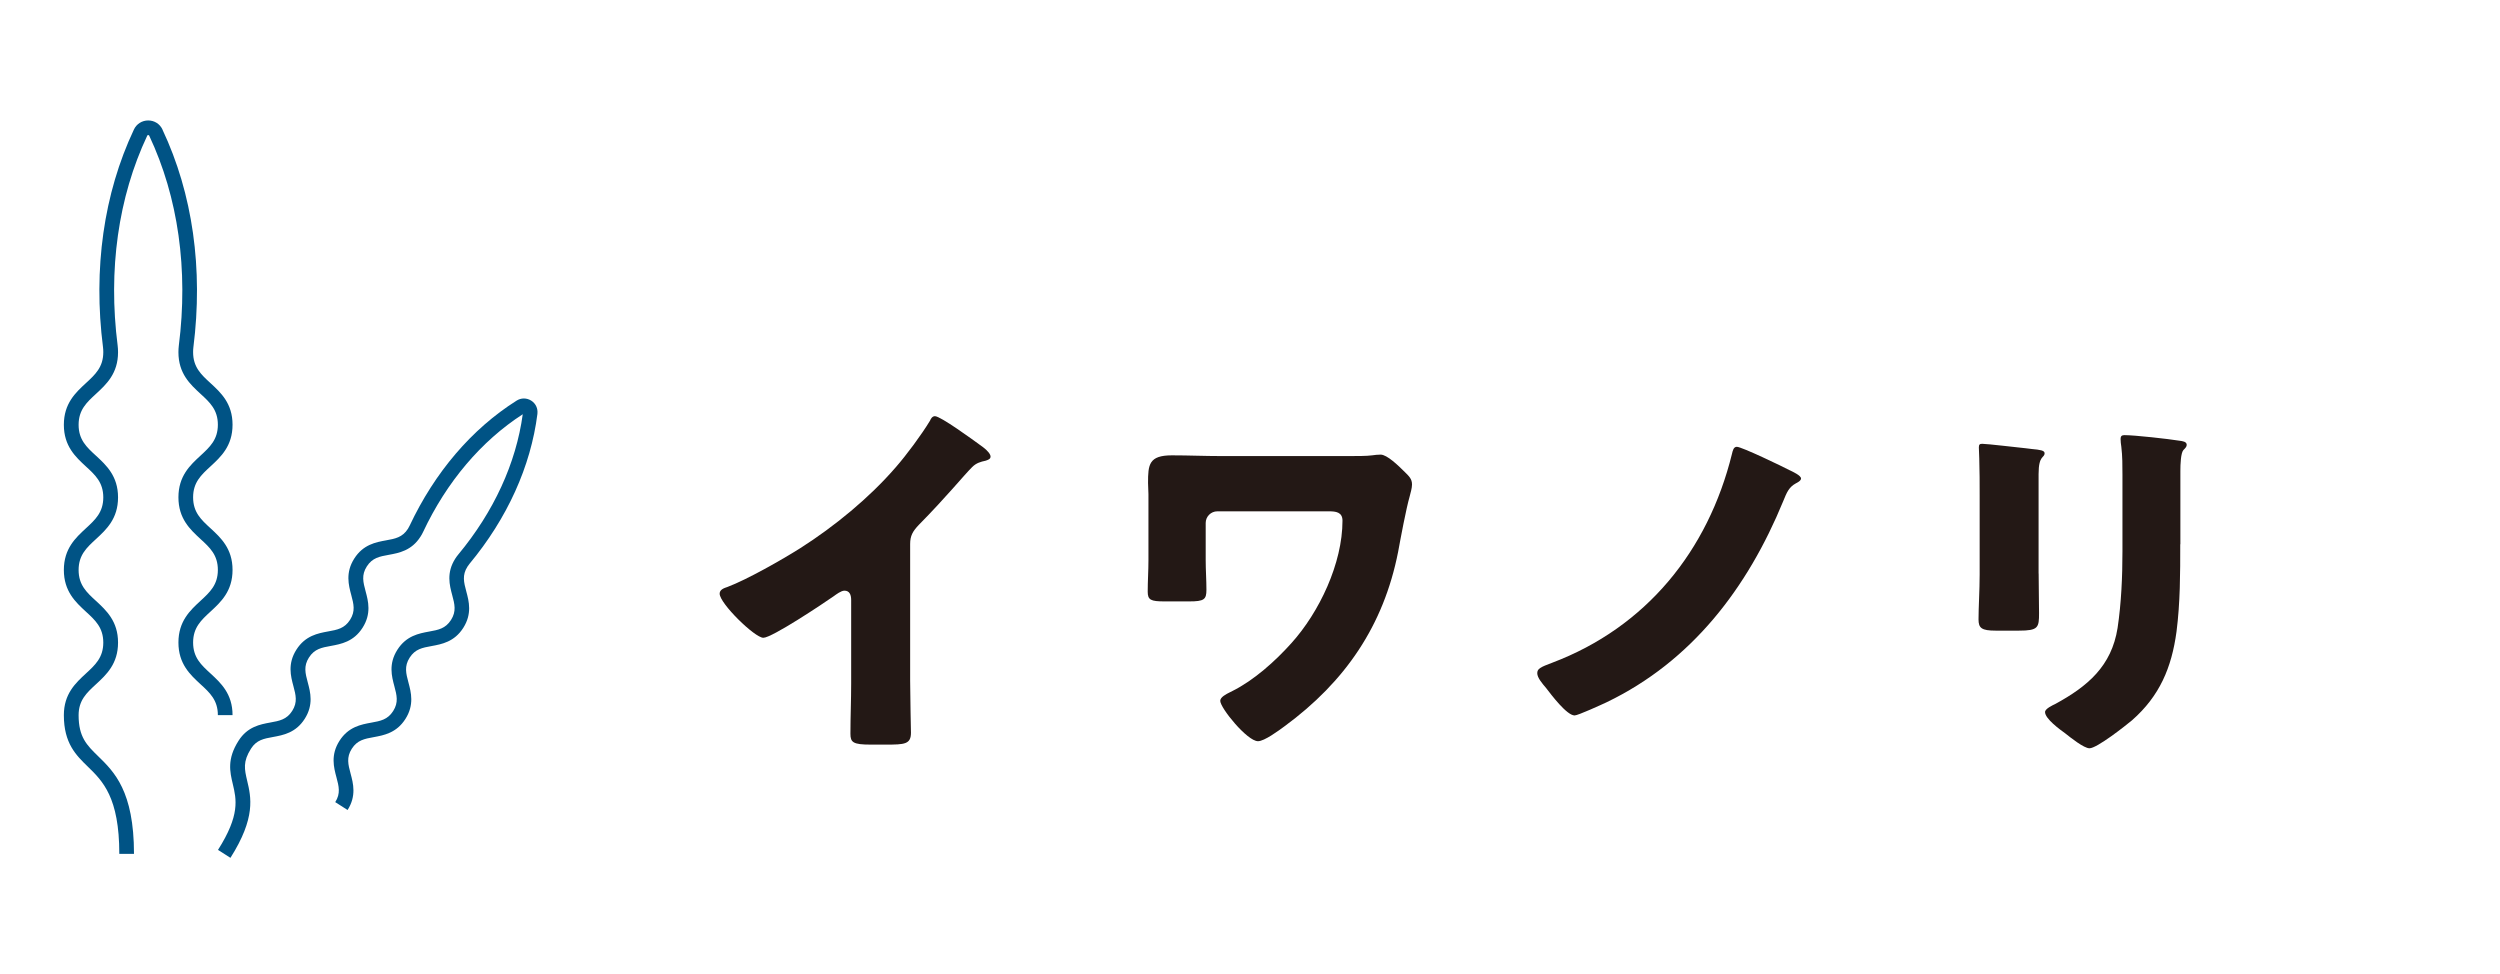
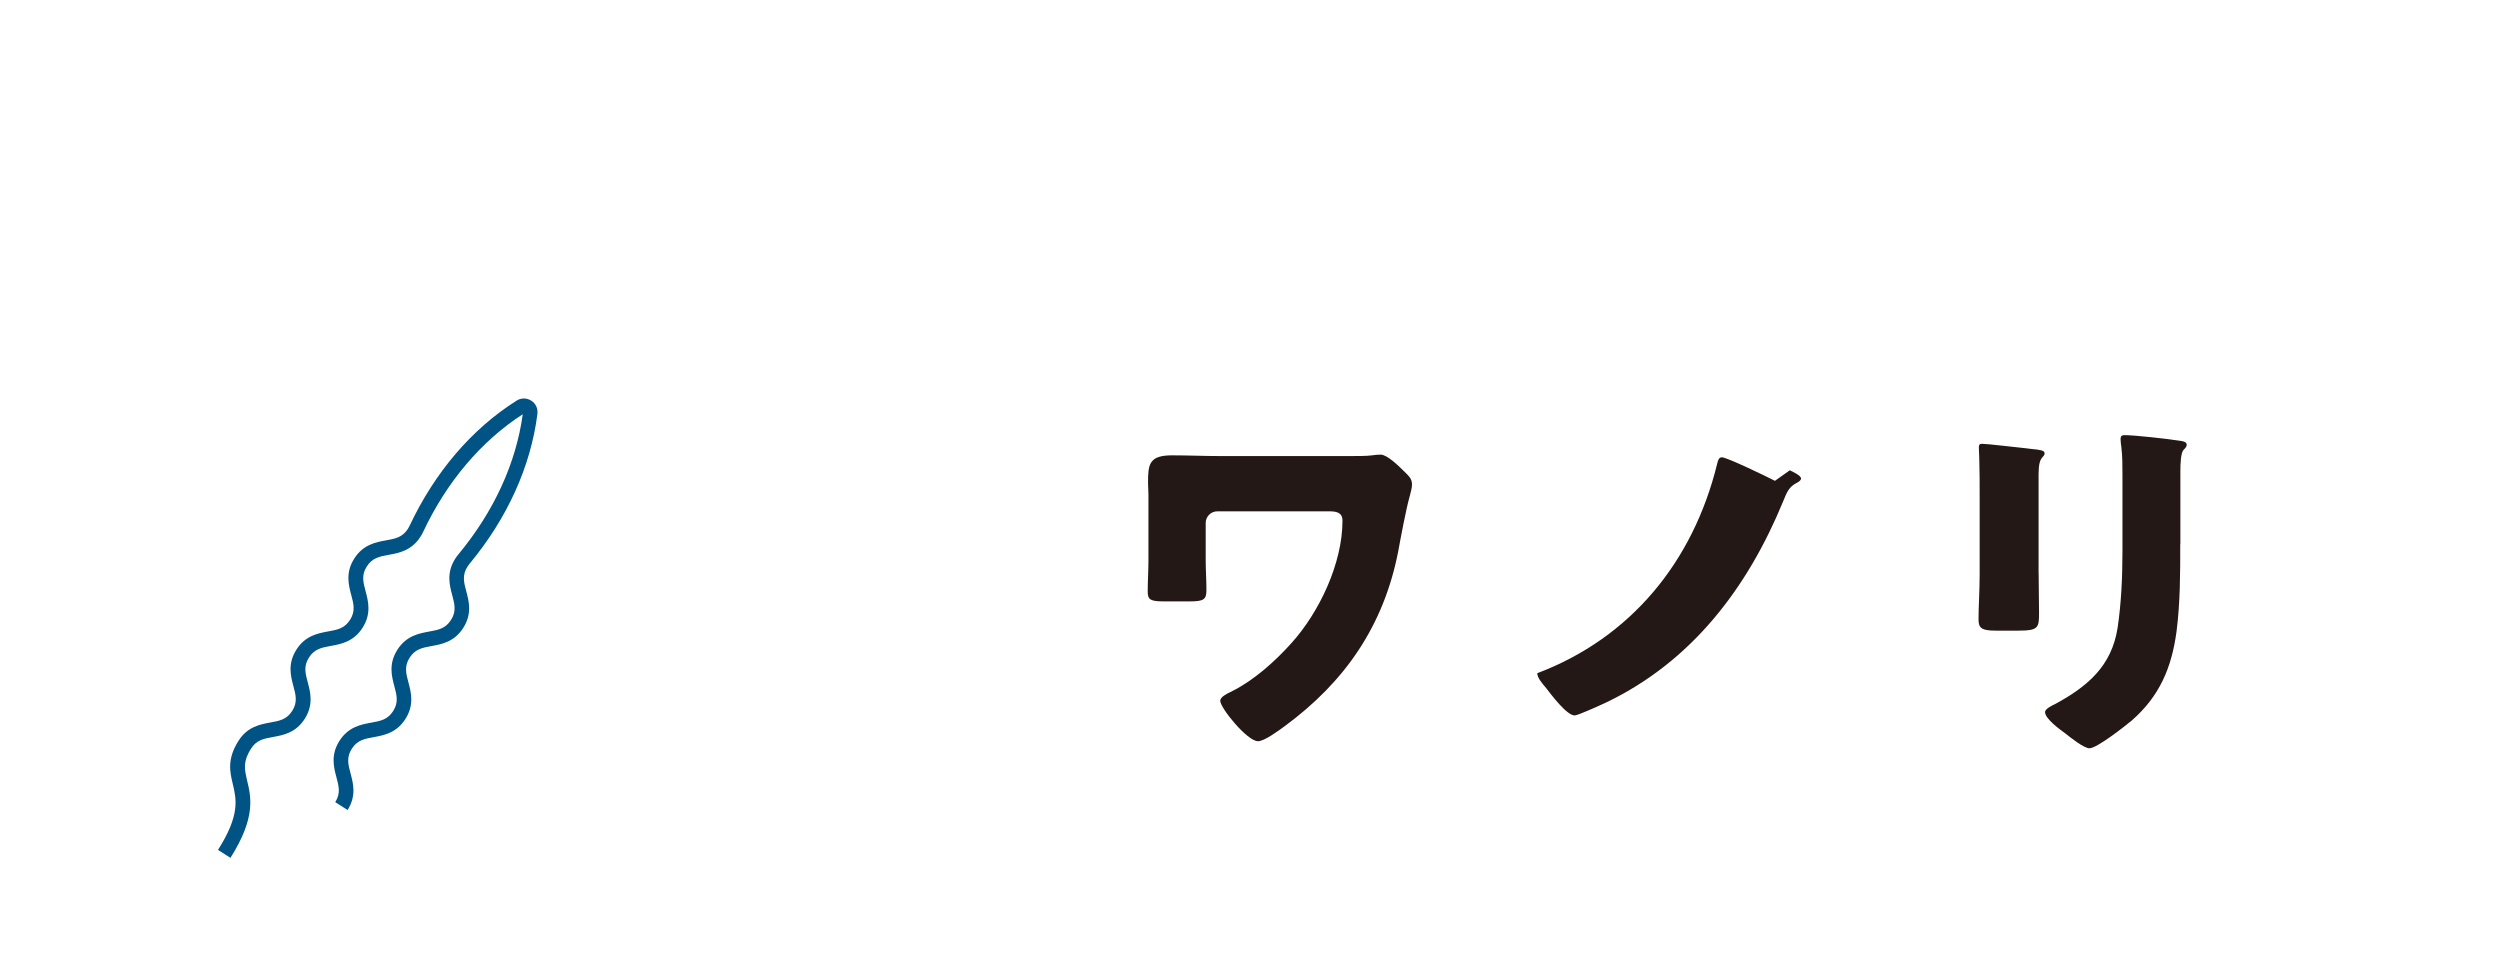
<svg xmlns="http://www.w3.org/2000/svg" id="_レイヤー_2" data-name="レイヤー 2" viewBox="0 0 374.66 146.03">
  <defs>
    <style>
      .cls-1 {
        fill: none;
      }

      .cls-2 {
        fill: #005385;
      }

      .cls-3 {
        fill: #231815;
      }
    </style>
  </defs>
  <g id="_背景" data-name="背景">
    <rect class="cls-1" y="0" width="374.66" height="146.03" />
    <g>
      <g>
-         <path class="cls-3" d="m136.4,102.12c0,1.51.06,3.02.06,4.54,0,1.01.06,2.07.06,3.14,0,1.74-.95,1.79-3.75,1.79h-2.3c-2.63,0-3.02-.34-3.02-1.62,0-2.52.11-5.04.11-7.56v-12.49c0-.84-.28-1.4-1.01-1.4-.5,0-1.23.56-1.62.84-1.51,1.06-9.24,6.22-10.53,6.22s-6.55-5.15-6.55-6.61c0-.62.67-.84,1.18-1.01,2.97-1.12,8.18-4.09,10.92-5.82,5.1-3.25,10.3-7.5,14.28-12.1,1.62-1.85,3.86-4.87,5.15-7,.11-.28.34-.67.73-.67.84,0,5.54,3.42,7.22,4.65.67.5,1.12,1.06,1.12,1.4,0,.39-.39.5-.73.62-.78.17-1.4.34-2.02.95-1.34,1.34-3.81,4.42-8.01,8.68-.9.95-1.29,1.62-1.29,2.86v20.61Z" />
        <path class="cls-3" d="m201.92,68.35c1.4,0,2.91,0,3.7-.11.39-.06.9-.11,1.29-.11.95,0,2.63,1.62,3.64,2.63.62.62,1.06,1.01,1.06,1.85,0,.56-.22,1.23-.34,1.74-.56,1.96-1.34,6.16-1.74,8.34-2.18,11.09-7.95,19.49-17.02,26.15-.84.62-3.02,2.24-3.98,2.24-1.62,0-5.66-4.98-5.66-6.05,0-.56.9-1.01,1.46-1.29.17-.06.22-.11.34-.17,3.25-1.62,6.44-4.48,8.85-7.17,4.2-4.65,7.67-11.98,7.67-18.37,0-1.29-1.01-1.4-2.02-1.4h-16.74c-.95,0-1.74.78-1.74,1.74v5.6c0,1.46.11,2.97.11,4.42s-.34,1.74-2.58,1.74h-3.7c-2.07,0-2.52-.22-2.52-1.46,0-1.57.11-3.14.11-4.7v-9.91c0-.56-.06-1.12-.06-1.68,0-2.74.11-4.14,3.58-4.14,2.46,0,4.93.11,7.39.11h18.87Z" />
-         <path class="cls-3" d="m268.23,70.48c.45.22,1.68.78,1.68,1.23,0,.34-.56.62-.78.73-1.01.56-1.34,1.29-1.9,2.69-5.32,12.94-13.66,23.97-26.49,30.13-.73.34-4.26,1.96-4.76,1.96-1.18,0-3.53-3.14-4.26-4.09-.62-.73-1.34-1.57-1.34-2.24s.45-.9,2.24-1.57c14.06-5.32,23.35-16.74,26.94-31.3.11-.45.22-1.06.73-1.06.73,0,6.89,2.97,7.95,3.53Z" />
+         <path class="cls-3" d="m268.23,70.48c.45.22,1.68.78,1.68,1.23,0,.34-.56.62-.78.73-1.01.56-1.34,1.29-1.9,2.69-5.32,12.94-13.66,23.97-26.49,30.13-.73.34-4.26,1.96-4.76,1.96-1.18,0-3.53-3.14-4.26-4.09-.62-.73-1.34-1.57-1.34-2.24c14.06-5.32,23.35-16.74,26.94-31.3.11-.45.22-1.06.73-1.06.73,0,6.89,2.97,7.95,3.53Z" />
        <path class="cls-3" d="m305.52,85.94c0,2.02.06,3.98.06,5.94,0,2.18-.11,2.63-3.02,2.63h-3.47c-2.13,0-2.58-.39-2.58-1.68,0-1.85.17-4.31.17-6.72v-11.82c0-1.85,0-3.75-.06-5.6,0-.5-.06-1.18-.06-1.62s.11-.56.5-.56c.73,0,5.43.56,6.55.67.34.06.62.06.9.11,1.23.11,1.9.22,1.9.62,0,.78-.9.22-.9,3.14v14.9Zm21.22-4.37c0,4.37,0,8.74-.56,13.1-.73,5.38-2.52,9.63-6.66,13.27-1.01.84-5.26,4.2-6.38,4.2-.84,0-2.86-1.62-3.64-2.24-.78-.56-3.02-2.18-3.02-3.19,0-.5,1.12-1.01,1.57-1.23,4.82-2.63,8.4-5.66,9.3-11.37.56-3.75.73-7.73.73-11.48v-11.48c0-1.4,0-2.8-.17-4.2-.06-.34-.11-.84-.11-1.18,0-.39.17-.56.56-.56,1.57,0,6.55.56,8.29.84.39.06,1.06.11,1.06.62,0,.28-.22.5-.5.78-.39.45-.45,2.13-.45,3.14v10.98Z" />
      </g>
      <g>
-         <path class="cls-2" d="m20.08,127.96h-2.2c0-8.48-2.5-10.91-4.71-13.06-1.77-1.72-3.6-3.5-3.6-7.72,0-3.2,1.76-4.82,3.31-6.25,1.39-1.28,2.6-2.39,2.6-4.63s-1.2-3.35-2.6-4.63c-1.55-1.43-3.31-3.05-3.31-6.25s1.76-4.82,3.31-6.25c1.39-1.28,2.6-2.39,2.6-4.63s-1.2-3.35-2.6-4.63c-1.55-1.43-3.31-3.05-3.31-6.25,0-3.2,1.76-4.82,3.31-6.25,1.39-1.28,2.6-2.39,2.6-4.63,0-.25-.01-.49-.04-.72-1.5-11.76.1-23.05,4.63-32.65.39-.84,1.22-1.36,2.14-1.36.93,0,1.75.52,2.14,1.36v.02c4.53,9.59,6.12,20.87,4.63,32.63-.03.23-.04.47-.04.72,0,2.24,1.2,3.35,2.6,4.63,1.55,1.43,3.31,3.04,3.31,6.24,0,3.2-1.76,4.82-3.31,6.25-1.39,1.28-2.6,2.39-2.6,4.63s1.2,3.35,2.6,4.63c1.55,1.43,3.31,3.05,3.31,6.25s-1.76,4.82-3.31,6.25c-1.39,1.28-2.6,2.39-2.6,4.63s1.2,3.35,2.6,4.63c1.55,1.43,3.31,3.05,3.31,6.25h-2.2c0-2.24-1.2-3.35-2.6-4.63-1.55-1.43-3.31-3.05-3.31-6.25,0-3.2,1.76-4.82,3.31-6.25,1.39-1.28,2.6-2.39,2.6-4.63s-1.2-3.35-2.6-4.63c-1.55-1.43-3.31-3.05-3.31-6.25,0-3.2,1.76-4.82,3.31-6.25,1.39-1.28,2.6-2.39,2.6-4.63,0-2.24-1.2-3.35-2.6-4.63-1.55-1.43-3.31-3.04-3.31-6.24,0-.34.02-.68.06-1,1.44-11.35-.09-22.21-4.43-31.43v-.02s-.06-.09-.16-.09c-.11,0-.14.07-.15.1-4.34,9.22-5.88,20.09-4.43,31.44.04.32.06.66.06,1,0,3.2-1.76,4.82-3.31,6.25-1.39,1.28-2.6,2.39-2.6,4.63s1.2,3.35,2.6,4.63c1.55,1.43,3.31,3.05,3.31,6.25s-1.76,4.82-3.31,6.25c-1.39,1.28-2.6,2.39-2.6,4.63,0,2.24,1.2,3.35,2.6,4.63,1.55,1.43,3.31,3.05,3.31,6.25,0,3.2-1.76,4.82-3.31,6.25-1.39,1.28-2.6,2.39-2.6,4.63,0,3.29,1.23,4.49,2.93,6.15,2.39,2.33,5.37,5.22,5.37,14.63Z" />
        <path class="cls-2" d="m34.52,128.55l-1.85-1.18c3.32-5.22,2.76-7.58,2.22-9.86-.44-1.84-.89-3.75.86-6.5,1.34-2.11,3.24-2.45,4.75-2.73,1.38-.25,2.46-.44,3.29-1.74.83-1.3.54-2.37.18-3.72-.4-1.49-.89-3.35.45-5.46,1.34-2.11,3.24-2.45,4.75-2.73,1.38-.25,2.46-.44,3.29-1.74.83-1.3.54-2.37.18-3.72-.4-1.49-.89-3.35.45-5.46,1.34-2.11,3.24-2.45,4.76-2.73,1.38-.25,2.46-.44,3.29-1.74.09-.15.17-.29.24-.44,3.78-8.03,9.32-14.52,16.04-18.76.67-.43,1.51-.43,2.19,0,.67.42,1.02,1.17.93,1.96v.03c-1,7.88-4.52,15.65-10.19,22.48-.1.12-.2.26-.29.4-.83,1.3-.54,2.37-.18,3.72.4,1.49.89,3.35-.45,5.46-1.34,2.11-3.24,2.45-4.75,2.73-1.38.25-2.46.44-3.29,1.74-.83,1.3-.54,2.37-.18,3.72.4,1.49.89,3.35-.45,5.46-1.34,2.11-3.24,2.45-4.75,2.73-1.38.25-2.46.44-3.29,1.74-.83,1.3-.54,2.37-.18,3.72.4,1.49.89,3.35-.45,5.46l-1.85-1.18c.83-1.3.54-2.37.18-3.72-.4-1.49-.89-3.35.45-5.46,1.34-2.11,3.24-2.45,4.76-2.73,1.38-.25,2.46-.44,3.29-1.74.83-1.3.54-2.37.18-3.72-.4-1.49-.89-3.35.45-5.46,1.34-2.11,3.24-2.45,4.75-2.73,1.38-.25,2.46-.44,3.29-1.74.83-1.3.54-2.37.18-3.72-.4-1.49-.89-3.35.45-5.46.14-.22.3-.44.46-.63,5.32-6.41,8.66-13.67,9.66-21.02-6.23,4.03-11.4,10.13-14.94,17.66-.11.23-.23.46-.38.68-1.34,2.11-3.24,2.45-4.76,2.73-1.38.25-2.46.44-3.29,1.74-.83,1.3-.54,2.37-.18,3.72.4,1.49.89,3.35-.45,5.46-1.34,2.11-3.24,2.45-4.75,2.73-1.38.25-2.46.44-3.29,1.74-.83,1.3-.54,2.37-.18,3.72.4,1.49.89,3.35-.45,5.46-1.34,2.11-3.24,2.45-4.76,2.73-1.38.25-2.46.44-3.29,1.74-1.25,1.97-.98,3.1-.58,4.81.59,2.47,1.31,5.54-2.5,11.55Zm43.85-66.81h0s0,0,0,0Z" />
      </g>
    </g>
  </g>
</svg>